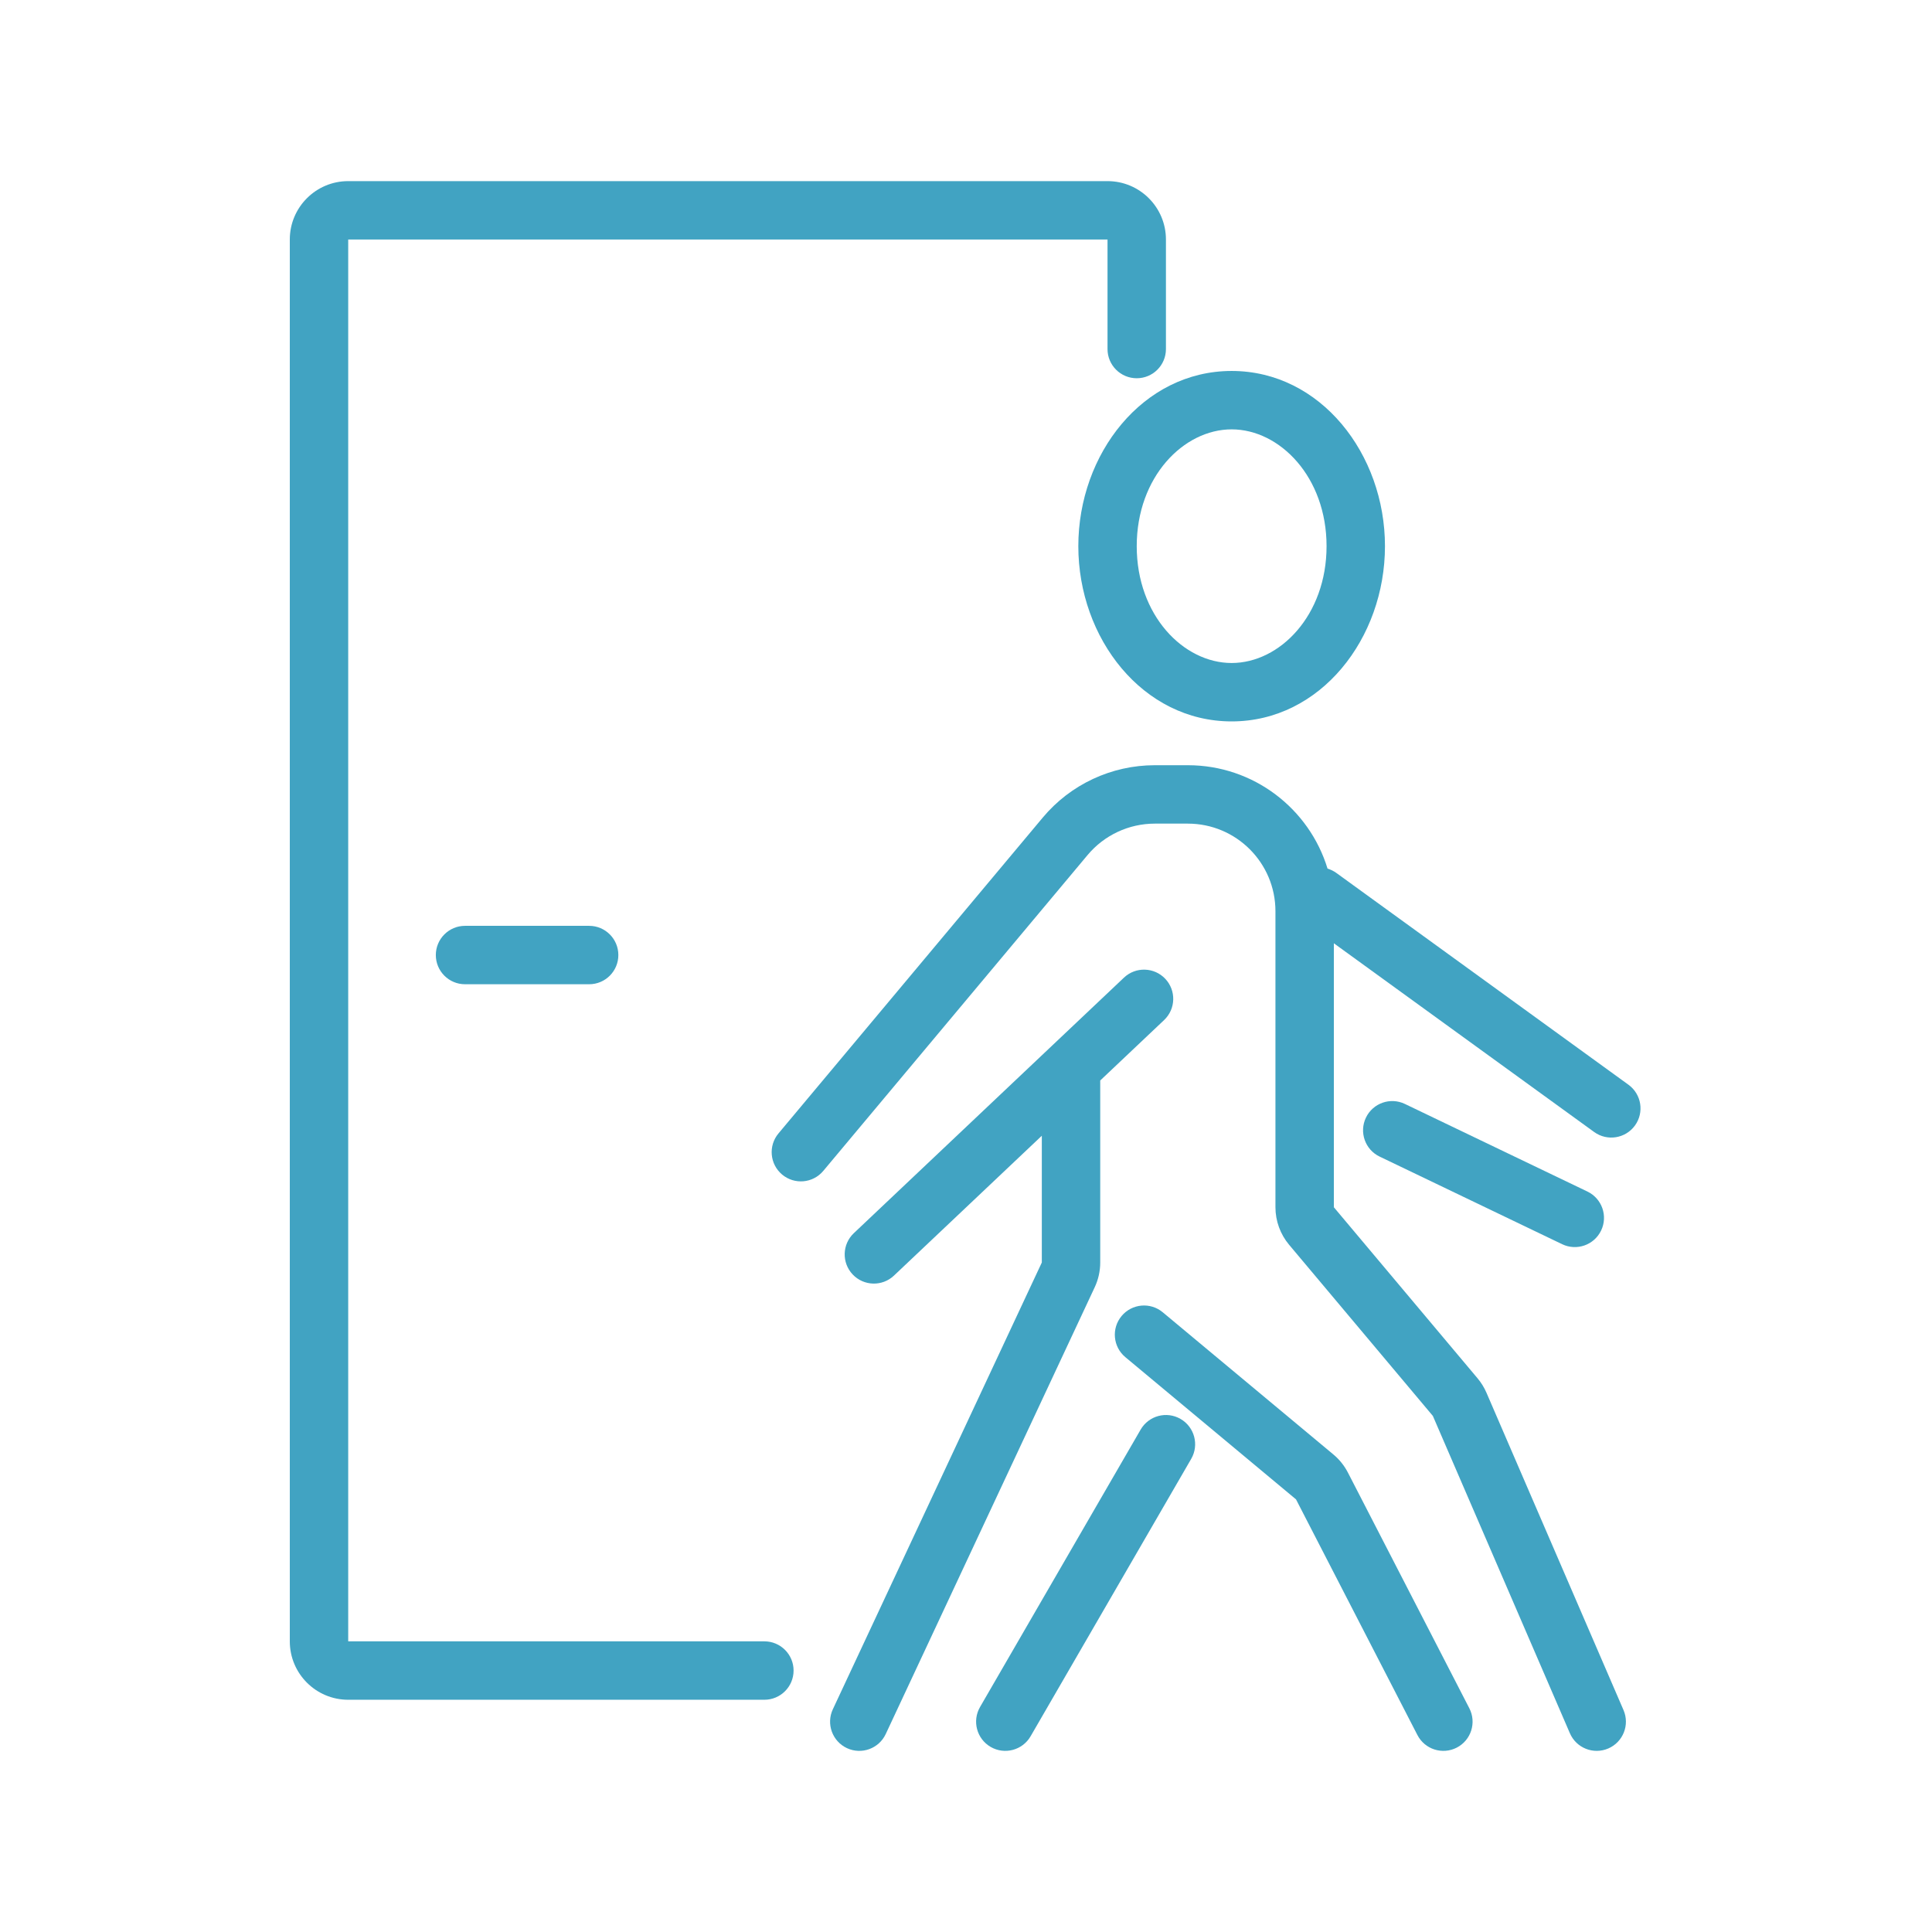
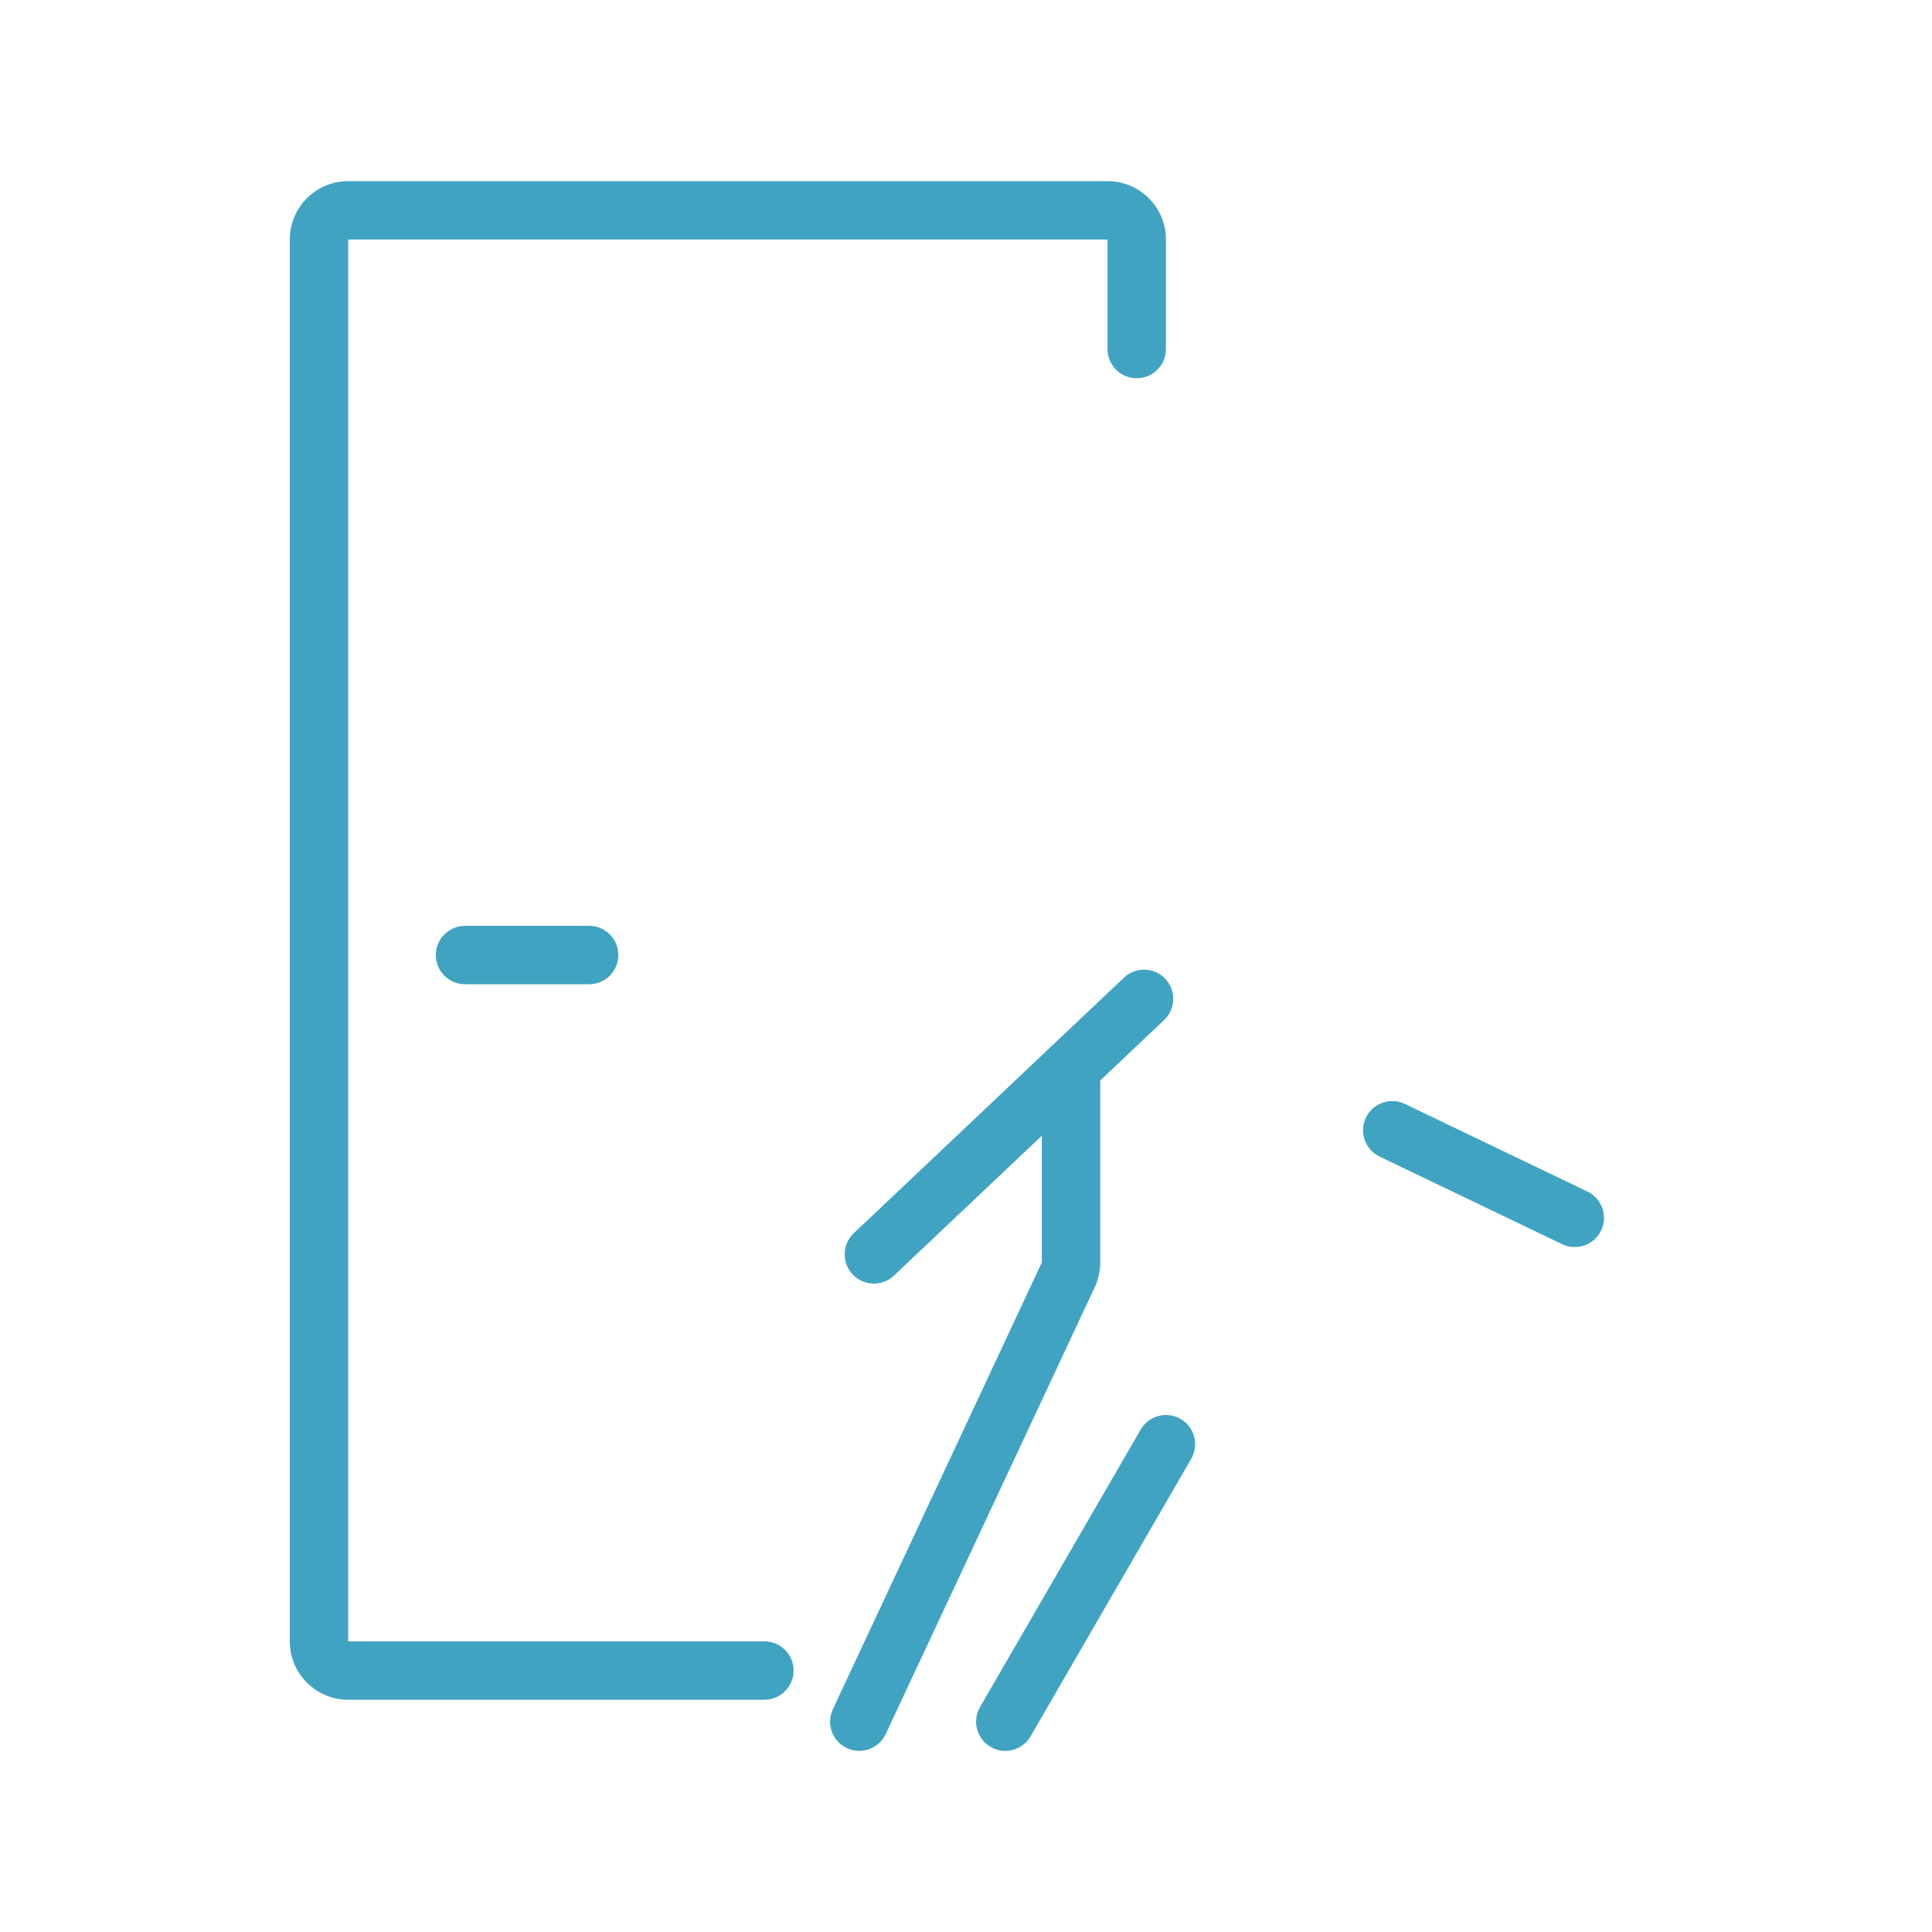
<svg xmlns="http://www.w3.org/2000/svg" width="160px" height="160px" viewBox="0 0 160 160" version="1.1">
  <title>icone-fin-examen</title>
  <g id="Decoupe" stroke="none" stroke-width="1" fill="none" fill-rule="evenodd">
    <g transform="translate(-163, -1910)" id="icone-fin-examen">
      <g transform="translate(163, 1910)">
-         <rect id="Rectangle" x="0" y="0" width="160" height="160" />
        <g id="door" transform="translate(24, 15)" fill="#41A3C2" fill-rule="nonzero">
          <path d="M0,4.837 C0,2.166 2.166,0 4.837,0 L67.72,0 C70.392,0 72.558,2.166 72.558,4.837 L72.558,13.907 C72.558,15.243 71.475,16.325 70.139,16.325 C68.803,16.325 67.72,15.243 67.72,13.907 L67.72,4.837 L4.837,4.837 L4.837,120.929 L39.302,120.929 C40.638,120.929 41.721,122.012 41.721,123.348 C41.721,124.684 40.638,125.767 39.302,125.767 L4.837,125.767 C2.166,125.767 0,123.601 0,120.929 L0,4.837 Z" id="Path" />
-           <path d="M71.635,53.209 C69.487,53.209 67.449,54.161 66.07,55.809 L44.18,81.97 C43.323,82.995 41.798,83.13 40.773,82.273 C39.749,81.416 39.613,79.89 40.47,78.866 L62.361,52.704 C64.658,49.958 68.055,48.372 71.635,48.372 L74.372,48.372 C79.823,48.372 84.431,51.978 85.941,56.935 C86.198,57.011 86.446,57.131 86.675,57.297 L110.861,74.832 C111.942,75.616 112.184,77.128 111.399,78.21 C110.615,79.291 109.102,79.532 108.021,78.748 L86.464,63.119 L86.464,84.979 L98.368,99.149 C98.67,99.509 98.918,99.911 99.104,100.343 L110.452,126.621 C110.982,127.848 110.417,129.271 109.191,129.801 C107.964,130.33 106.541,129.766 106.011,128.539 L94.663,102.26 L82.761,88.09 C82.029,87.219 81.627,86.117 81.627,84.979 L81.627,60.465 C81.627,56.457 78.379,53.209 74.372,53.209 L71.635,53.209 Z" id="Path" />
          <path d="M72.501,66.058 C73.419,67.029 73.376,68.56 72.406,69.477 L67.116,74.481 L67.116,89.555 C67.116,90.263 66.96,90.963 66.66,91.604 L49.353,128.605 C48.787,129.815 47.348,130.338 46.138,129.772 C44.928,129.206 44.406,127.765 44.972,126.556 L62.279,89.555 L62.279,79.057 L50.034,90.64 C49.063,91.558 47.533,91.515 46.615,90.545 C45.697,89.575 45.739,88.044 46.71,87.126 L69.082,65.963 C70.052,65.045 71.583,65.088 72.501,66.058 L72.501,66.058 Z" id="Path" />
-           <path d="M68.886,93.986 C69.741,92.96 71.266,92.821 72.292,93.676 L86.427,105.455 C86.924,105.87 87.333,106.38 87.63,106.956 L97.684,126.473 C98.296,127.66 97.829,129.119 96.642,129.731 C95.454,130.342 93.996,129.876 93.384,128.688 L83.33,109.171 L69.195,97.392 C68.169,96.537 68.03,95.012 68.886,93.986 L68.886,93.986 Z" id="Path" />
          <path d="M73.769,102.511 C74.925,103.18 75.32,104.66 74.651,105.816 L61.349,128.792 C60.679,129.948 59.2,130.342 58.044,129.674 C56.888,129.004 56.493,127.525 57.162,126.369 L70.464,103.392 C71.134,102.236 72.613,101.841 73.769,102.511 L73.769,102.511 Z" id="Path" />
          <path d="M89.121,77.557 C89.699,76.353 91.144,75.846 92.348,76.424 L107.464,83.679 C108.668,84.257 109.176,85.702 108.598,86.906 C108.02,88.111 106.575,88.618 105.372,88.04 L90.255,80.784 C89.051,80.207 88.543,78.762 89.121,77.557 L89.121,77.557 Z" id="Path" />
          <path d="M14.512,61.674 C13.176,61.674 12.093,62.757 12.093,64.093 C12.093,65.428 13.176,66.511 14.512,66.511 L24.791,66.511 C26.126,66.511 27.209,65.428 27.209,64.093 C27.209,62.757 26.126,61.674 24.791,61.674 L14.512,61.674 Z" id="Path" />
-           <path d="M77.999,15.721 C70.633,15.721 65.302,22.601 65.302,30.232 C65.302,37.863 70.633,44.744 77.999,44.744 C85.366,44.744 90.697,37.863 90.697,30.232 C90.697,22.601 85.366,15.721 77.999,15.721 Z M70.139,30.232 C70.139,24.506 74.012,20.558 77.999,20.558 C81.987,20.558 85.86,24.506 85.86,30.232 C85.86,35.959 81.987,39.907 77.999,39.907 C74.012,39.907 70.139,35.959 70.139,30.232 Z" id="Shape" />
        </g>
      </g>
    </g>
  </g>
</svg>